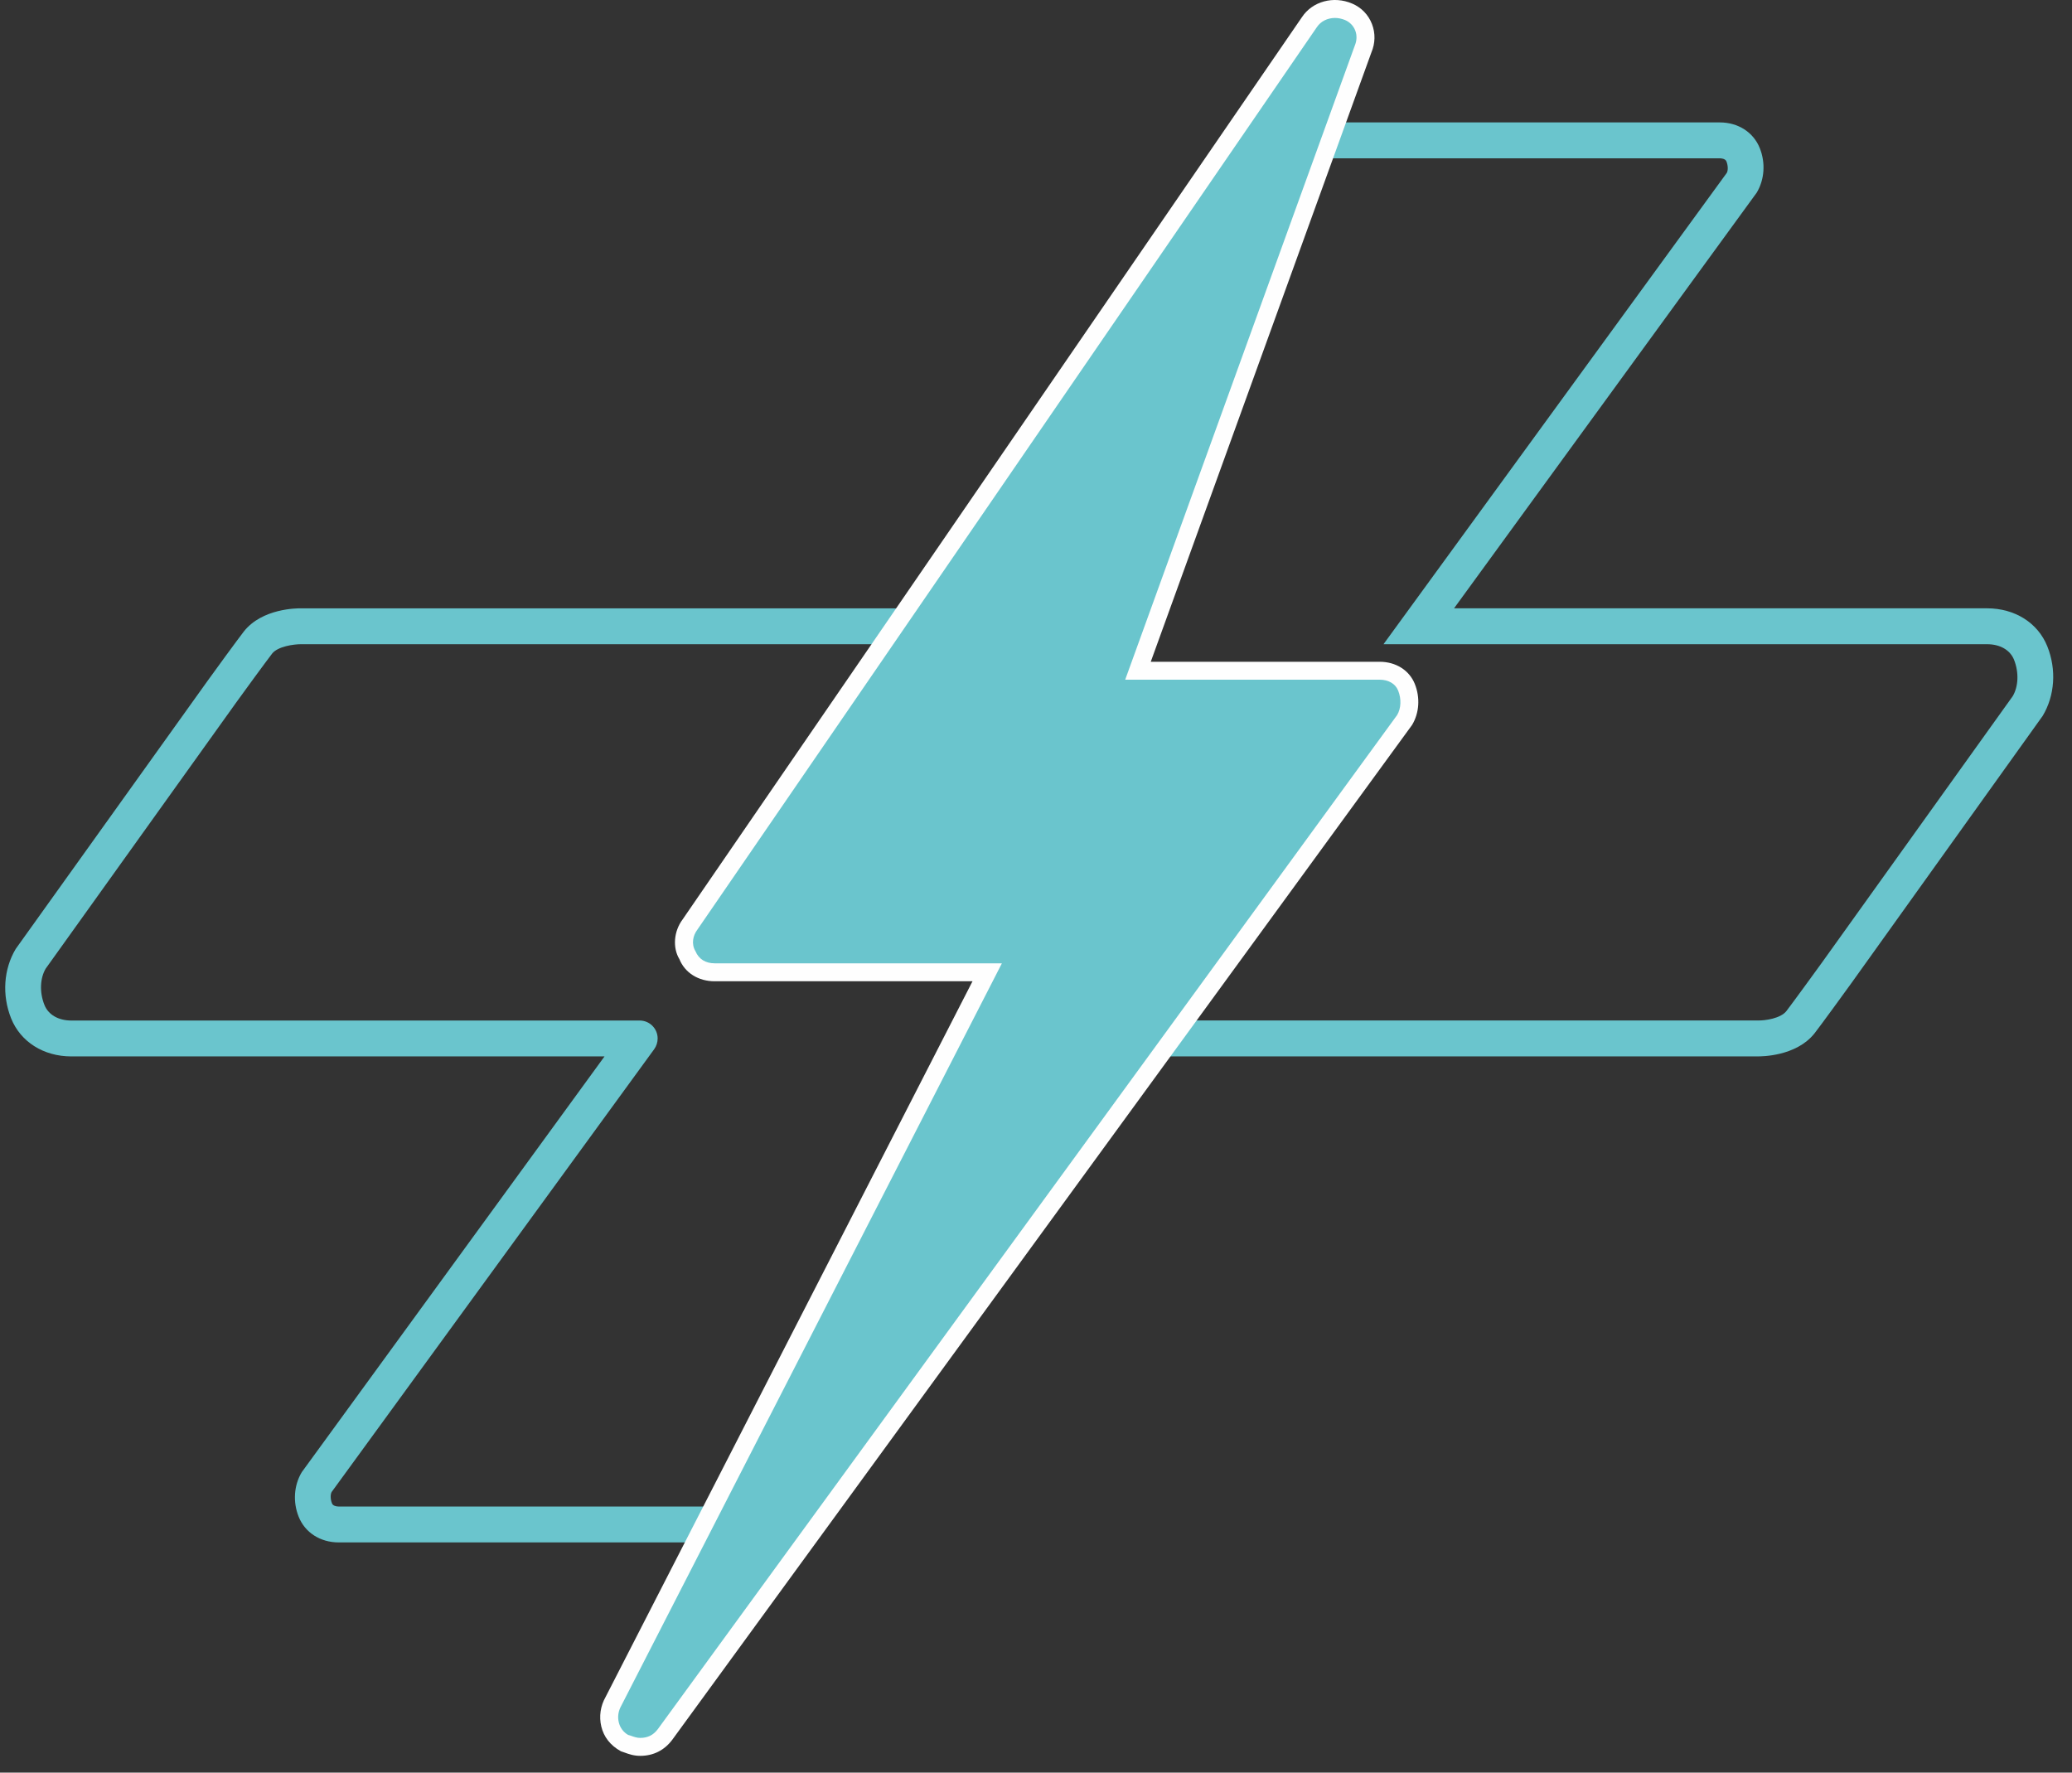
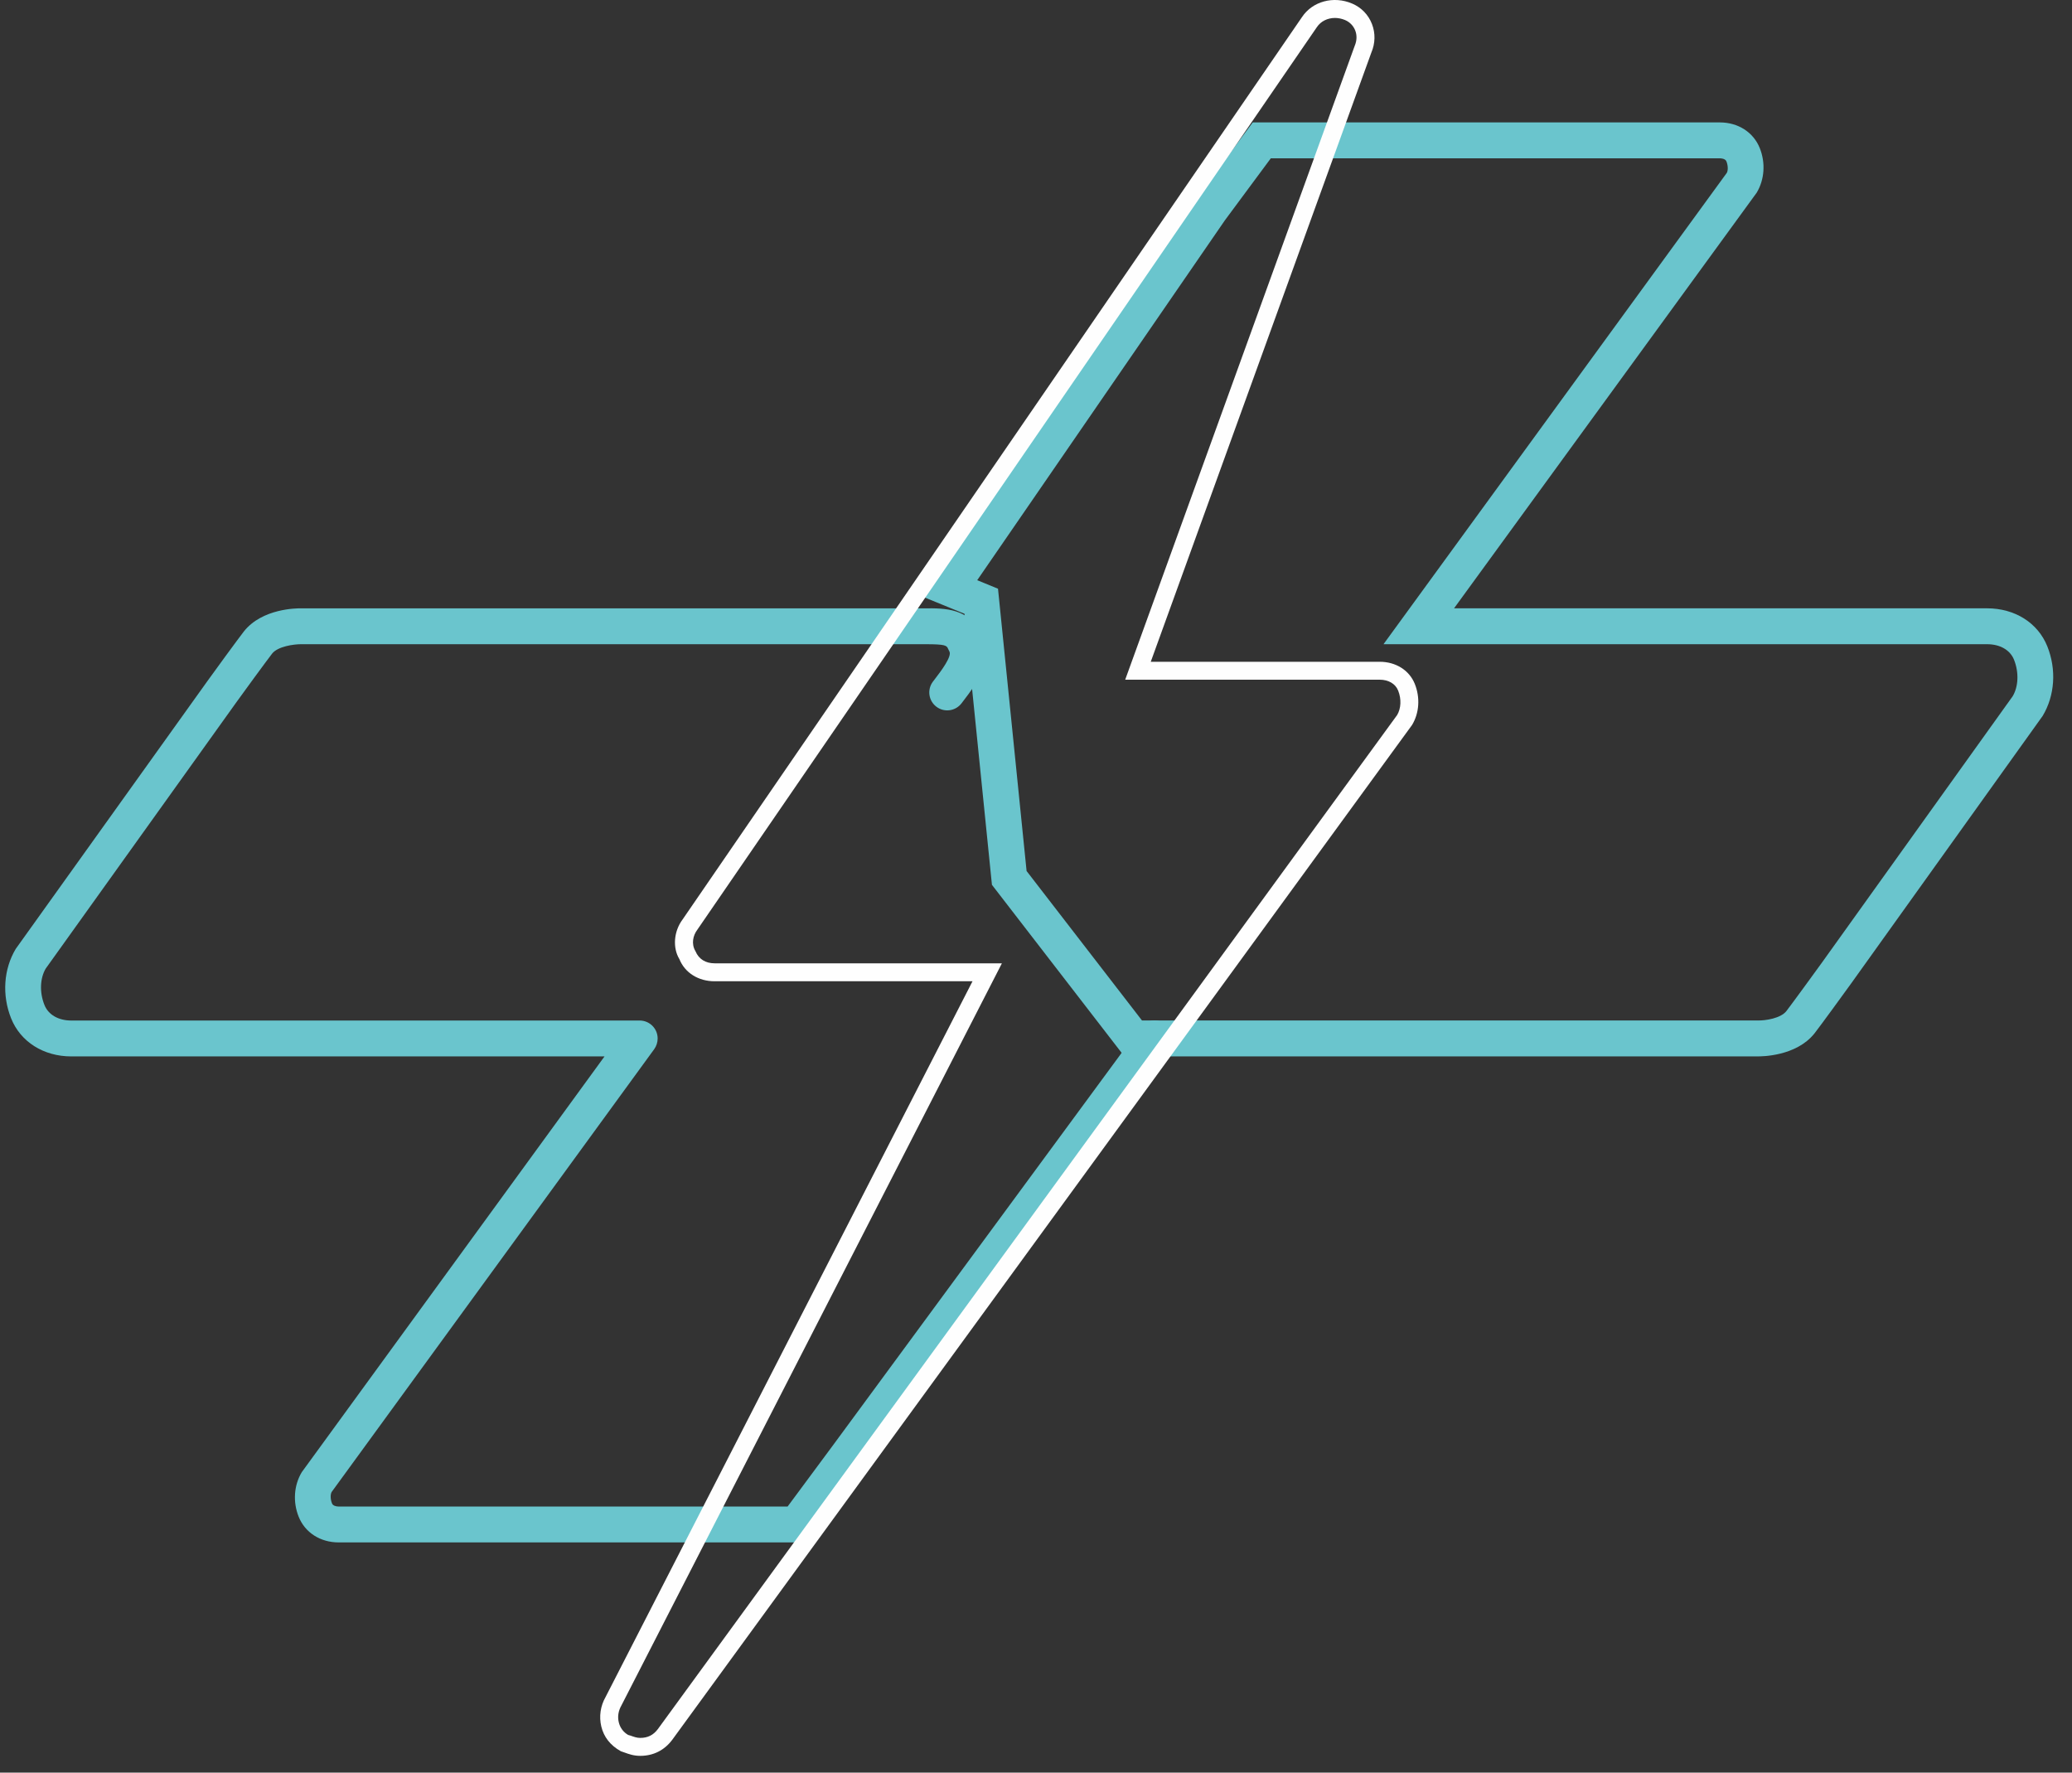
<svg xmlns="http://www.w3.org/2000/svg" width="83px" height="71px" viewBox="0 0 83 71" version="1.1">
  <rect x="0" y="0" width="83" height="71" fill="#333333" stroke="none" />
  <title>Group 6</title>
  <desc>Created with Sketch.</desc>
  <g id="Comp1" stroke="none" stroke-width="1" fill="none" fill-rule="evenodd">
    <g id="Culture" transform="translate(-368, -868)">
      <g id="Group-6" transform="translate(368, 868)">
        <path d="M45.746,40.874 L70.413,40.874 C70.722,40.88 71.325,40.789 71.556,40.501 C71.561,40.492 71.851,40.119 72.978,38.562 L80.625,27.885 C80.851,27.504 80.882,26.938 80.677,26.423 C80.521,26.035 80.119,25.803 79.6,25.803 L55.42,25.803 L69.172,6.924 C69.222,6.836 69.229,6.644 69.157,6.464 C69.111,6.35 68.941,6.341 68.891,6.341 L50.906,6.341 L49.066,8.825 L39.145,23.239 L39.978,23.58 L41.123,34.887 L45.746,40.874 Z M45.53,42.939 L44.828,42.038 L39.735,35.44 L38.635,24.583 L36.95,23.895 L47.896,7.99 L50.182,4.903 L68.891,4.903 C69.625,4.903 70.238,5.297 70.492,5.93 C70.73,6.524 70.684,7.192 70.37,7.717 L58.246,24.365 L79.6,24.365 C80.712,24.365 81.636,24.949 82.012,25.89 C82.383,26.819 82.313,27.86 81.826,28.673 L74.145,39.402 C72.968,41.029 72.682,41.394 72.682,41.394 C71.945,42.314 70.558,42.314 70.399,42.312 L45.845,42.312 L45.53,42.939 Z" id="Fill-2" fill="#6AC5CD" />
        <path d="M31.912,61.779 L13.567,61.779 C12.831,61.779 12.218,61.385 11.965,60.752 C11.726,60.158 11.773,59.49 12.088,58.966 L24.216,42.313 L2.857,42.313 C1.746,42.313 0.822,41.729 0.445,40.788 C0.074,39.859 0.143,38.818 0.631,38.005 L8.311,27.276 C9.489,25.649 9.774,25.285 9.774,25.285 C10.512,24.364 11.896,24.364 12.058,24.366 L37.045,24.366 C37.842,24.358 38.844,24.362 39.293,25.404 C39.855,26.418 39.088,27.422 38.626,28.026 L38.52,28.166 C38.281,28.482 37.832,28.548 37.514,28.31 C37.195,28.072 37.131,27.622 37.369,27.304 L37.484,27.153 C37.683,26.893 38.146,26.286 38.03,26.091 C38.011,26.059 37.994,26.025 37.979,25.989 C37.925,25.852 37.864,25.803 37.084,25.803 L37.048,25.803 L12.044,25.803 C11.769,25.804 11.133,25.888 10.902,26.177 C10.897,26.184 10.606,26.558 9.477,28.116 L1.832,38.794 C1.606,39.175 1.574,39.739 1.781,40.254 C1.936,40.643 2.339,40.876 2.857,40.876 L25.625,40.876 C26.021,40.876 26.344,41.197 26.344,41.594 C26.344,41.747 26.295,41.9 26.206,42.023 L13.285,59.759 C13.235,59.846 13.227,60.039 13.3,60.218 C13.336,60.309 13.462,60.342 13.567,60.342 L31.55,60.342 L33.391,57.857 L45.668,41.168 C45.904,40.847 46.352,40.78 46.674,41.014 C46.993,41.25 47.061,41.7 46.826,42.02 L32.49,61.488 C32.354,61.671 32.14,61.779 31.912,61.779" id="Fill-3" fill="#6AC5CD" />
-         <path d="M25.646,69.968 C25.398,69.968 25.233,69.885 24.985,69.802 C24.405,69.472 24.241,68.727 24.572,68.148 L39.545,38.944 L28.625,38.944 C28.128,38.944 27.715,38.696 27.549,38.282 C27.3,37.868 27.384,37.372 27.631,37.041 L52.452,0.887 C52.782,0.39 53.444,0.225 54.023,0.473 C54.602,0.721 54.85,1.383 54.602,1.963 L45.584,26.864 L55.264,26.864 C55.761,26.864 56.175,27.113 56.34,27.527 C56.505,27.94 56.505,28.437 56.257,28.85 L26.64,69.472 C26.39,69.802 26.061,69.968 25.646,69.968" id="Fill-4" fill="#6AC5CD" />
        <path d="M53.475,0.719 C53.182,0.719 52.909,0.85 52.751,1.087 L27.929,37.245 C27.763,37.465 27.683,37.806 27.858,38.097 C27.993,38.422 28.27,38.584 28.625,38.584 L40.134,38.584 L24.891,68.312 C24.767,68.529 24.733,68.763 24.787,68.984 C24.838,69.201 24.973,69.382 25.163,69.49 L25.252,69.516 C25.41,69.572 25.513,69.609 25.647,69.609 C25.948,69.609 26.172,69.496 26.352,69.257 L55.967,28.639 C56.122,28.378 56.144,28.002 56.007,27.66 C55.898,27.387 55.621,27.224 55.265,27.224 L45.073,27.224 L54.265,1.841 C54.356,1.627 54.362,1.413 54.288,1.222 C54.215,1.034 54.072,0.885 53.882,0.803 C53.748,0.747 53.61,0.719 53.475,0.719 M25.647,70.328 C25.388,70.328 25.196,70.26 25.01,70.192 L24.871,70.144 C24.442,69.906 24.187,69.566 24.087,69.153 C23.991,68.752 24.052,68.332 24.259,67.969 L38.957,39.303 L28.625,39.303 C27.975,39.303 27.435,38.964 27.215,38.416 C26.941,37.967 26.984,37.306 27.345,36.825 L52.156,0.683 C52.576,0.052 53.422,-0.176 54.165,0.143 C54.535,0.301 54.817,0.593 54.959,0.965 C55.101,1.331 55.091,1.736 54.934,2.104 L46.097,26.506 L55.265,26.506 C55.915,26.506 56.454,26.846 56.674,27.393 C56.894,27.942 56.854,28.555 56.566,29.035 L26.93,69.683 C26.614,70.106 26.17,70.328 25.647,70.328" id="Fill-5" fill="#FEFEFE" />
      </g>
    </g>
  </g>
</svg>